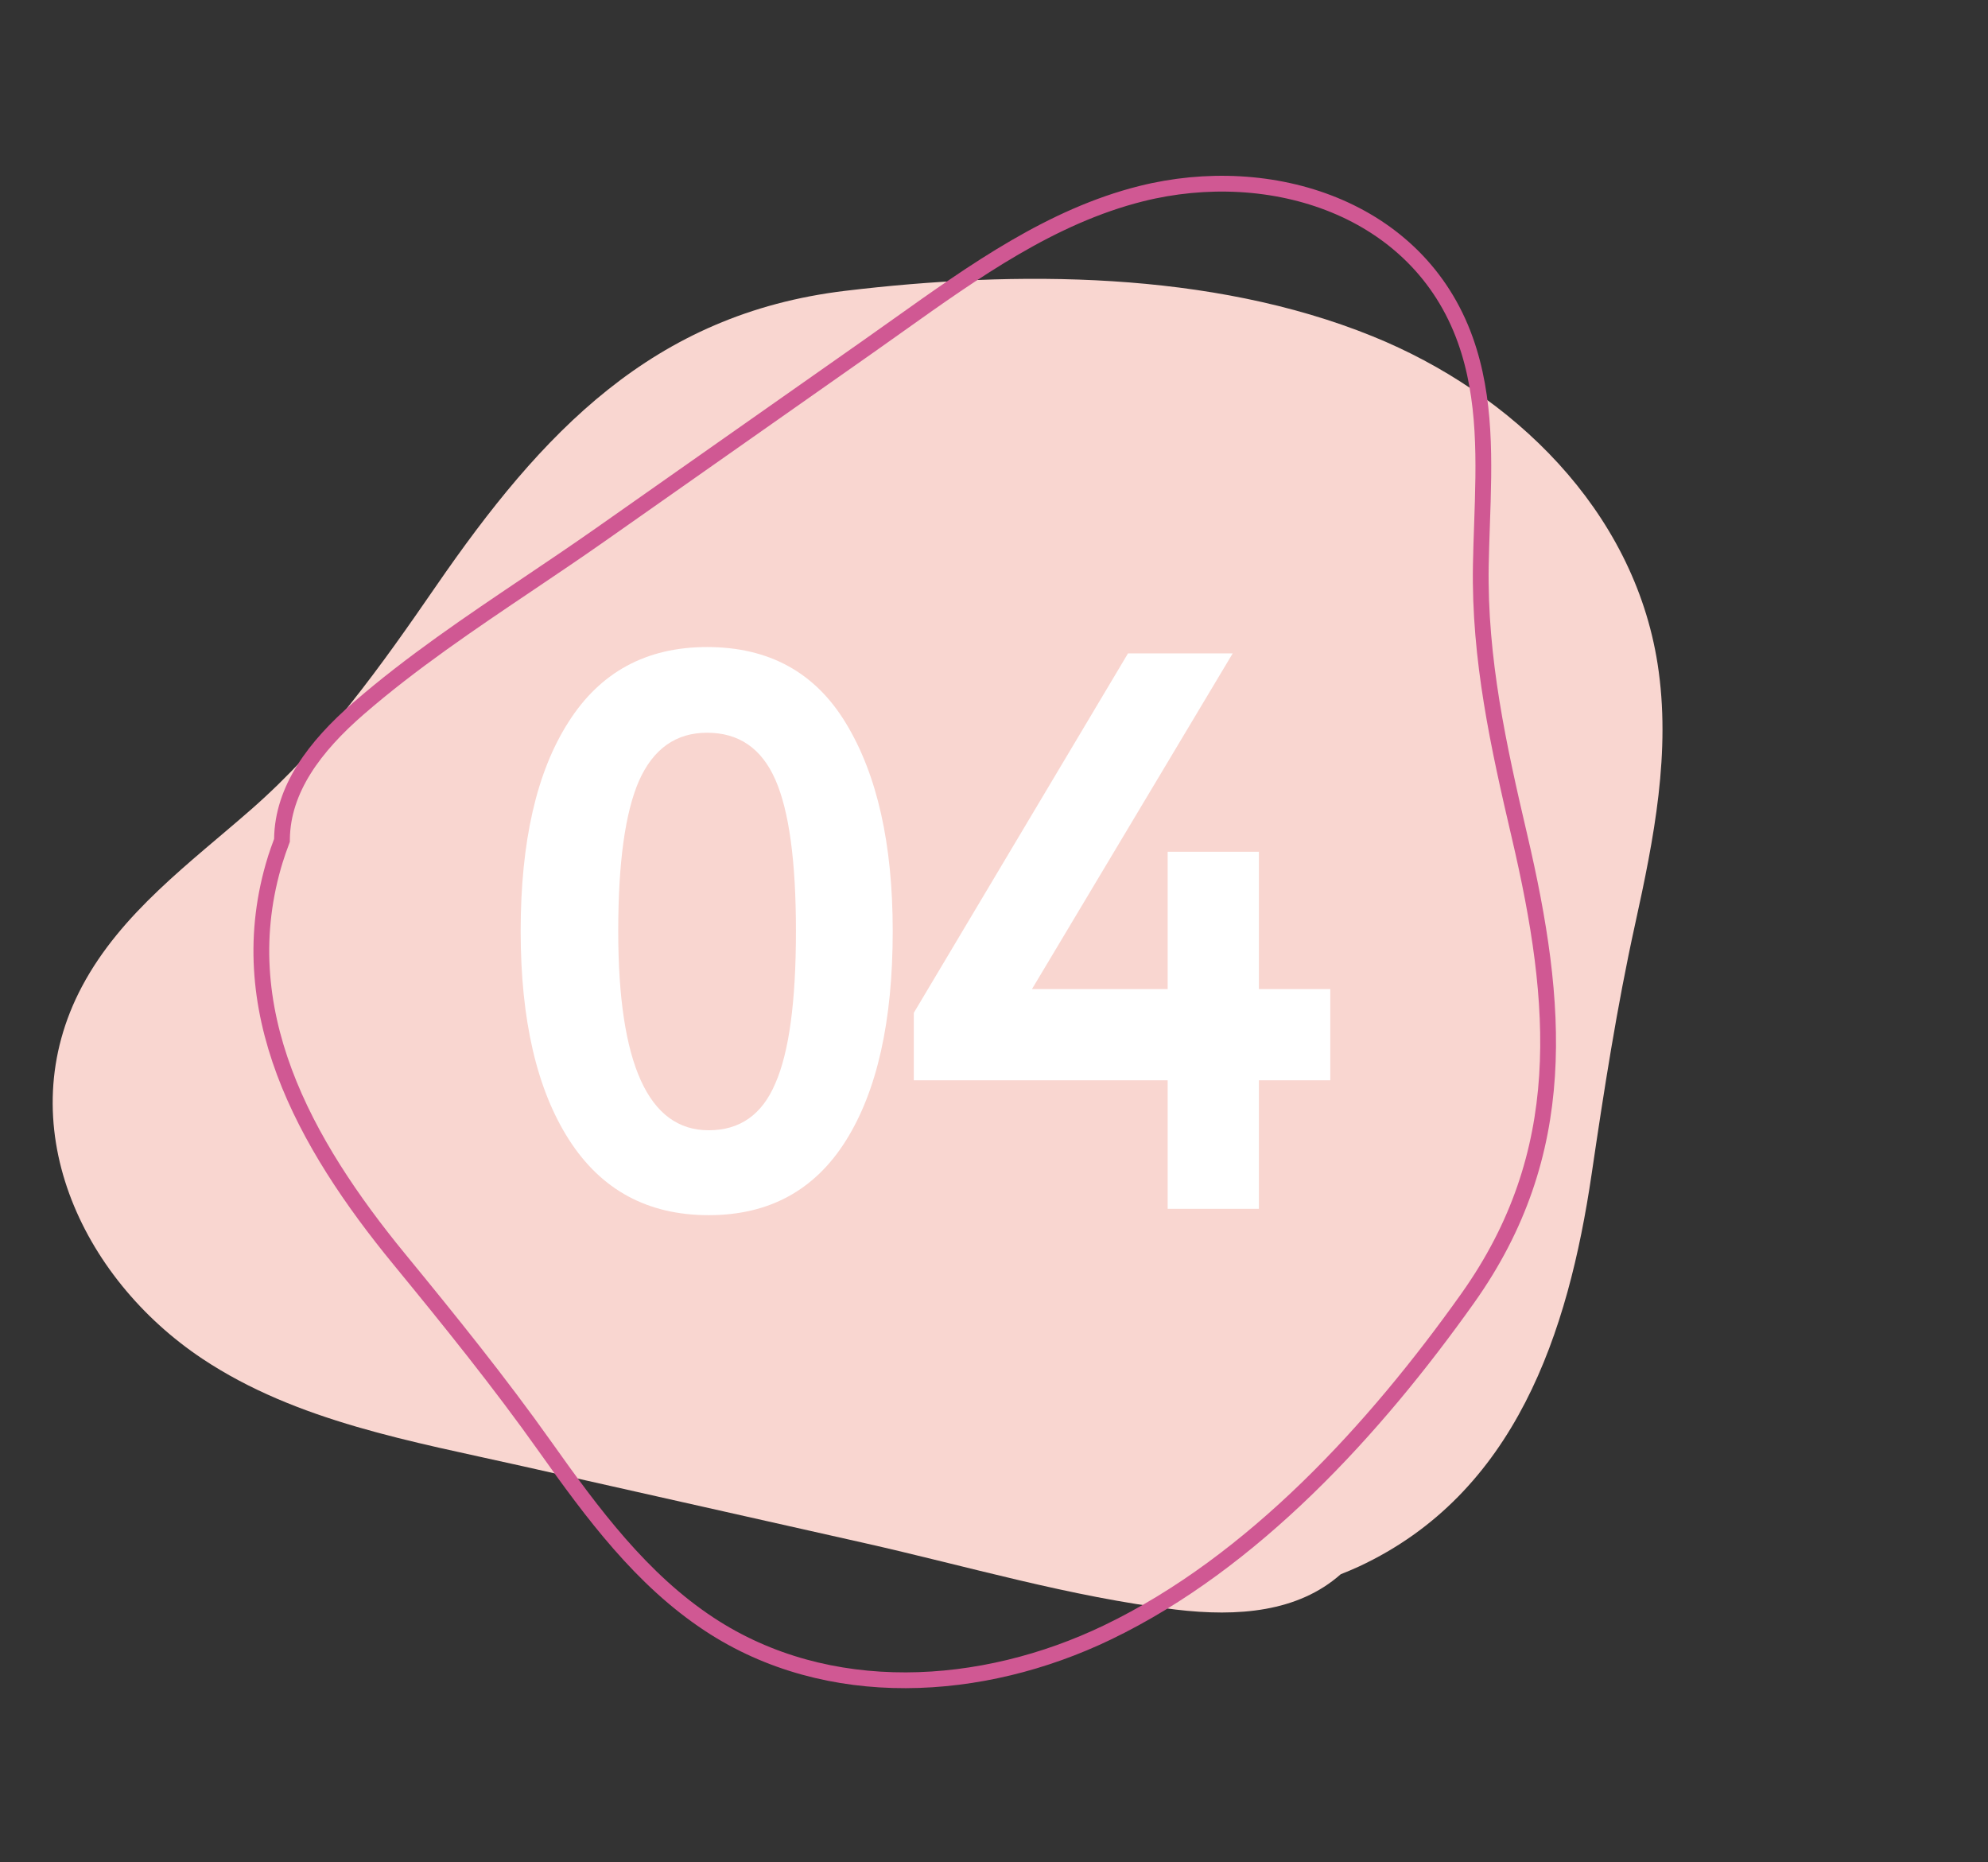
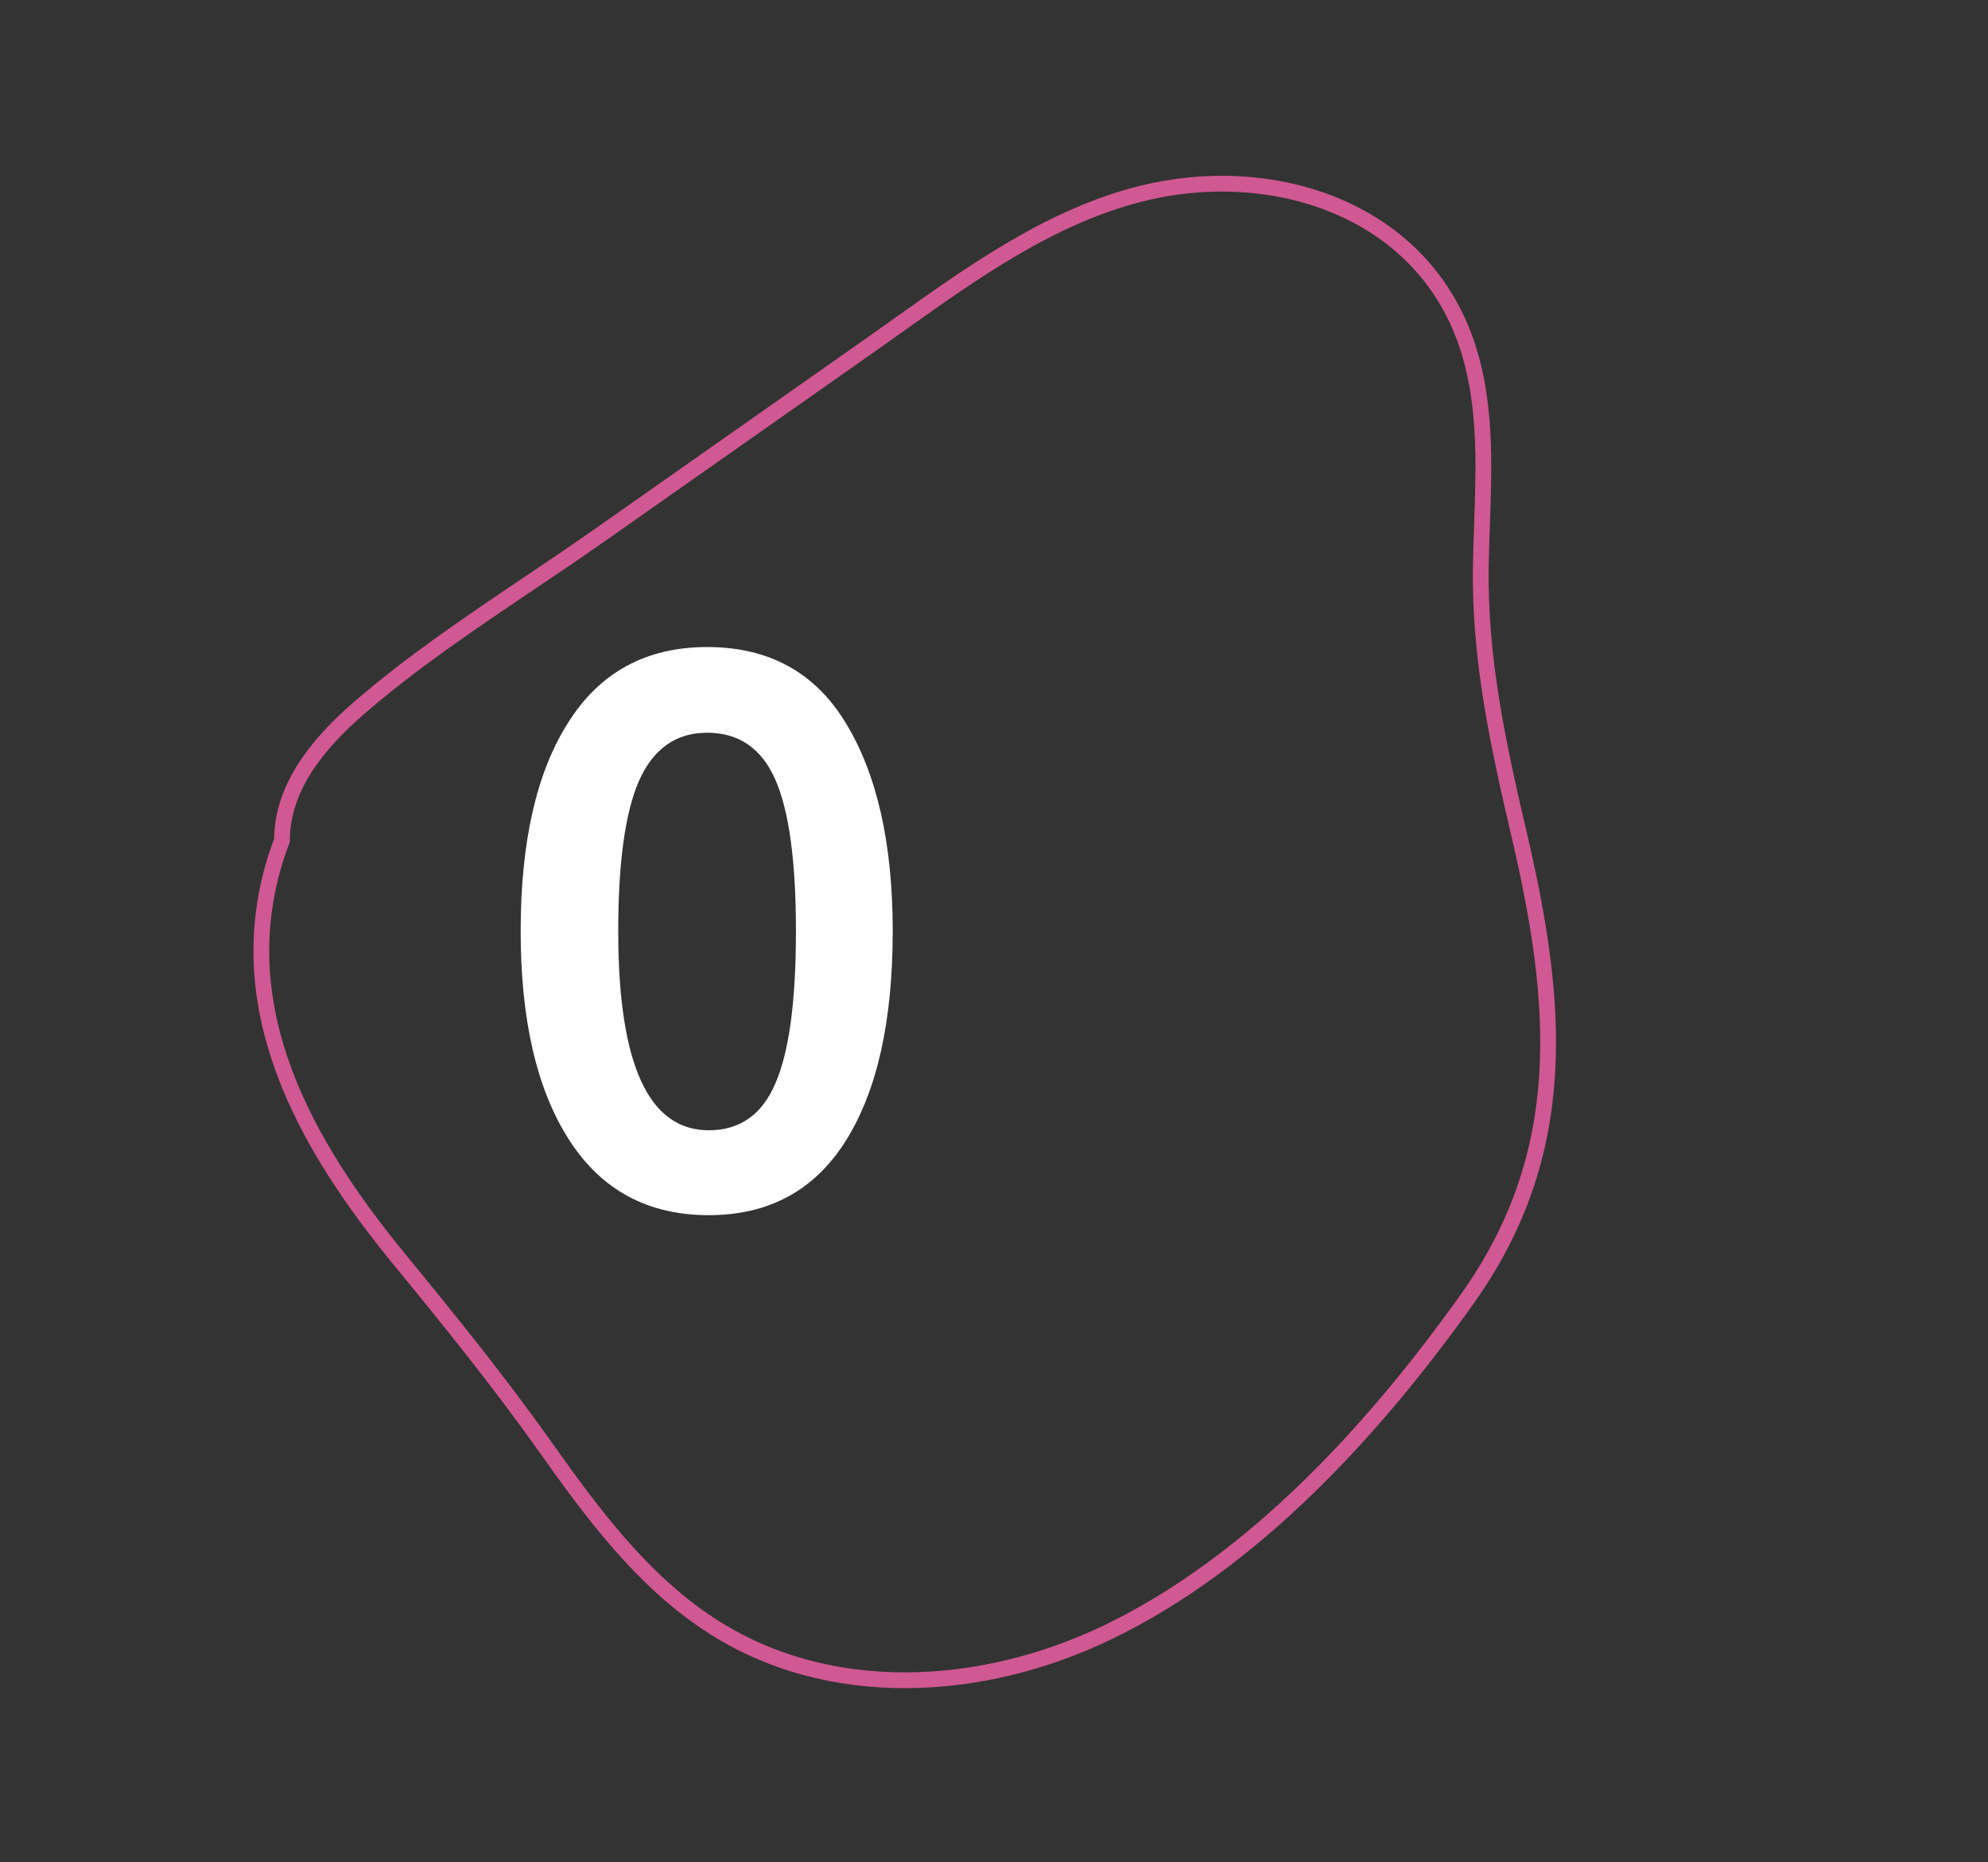
<svg xmlns="http://www.w3.org/2000/svg" width="126" height="118" viewBox="0 0 126 118" fill="none">
  <rect x="0" y="0" width="126" height="118" fill="#333333" stroke="none" />
-   <path d="M5.209 62.485C7.689 57.832 12.056 54.674 15.928 51.282C20.64 47.153 24.118 42.242 27.653 37.115C34.325 27.437 41.345 19.898 53.565 18.429C64.415 17.125 76.725 17.149 86.994 21.309C95.857 24.9 103.534 32.32 105.058 42.062C105.928 47.613 104.821 53.164 103.63 58.58C102.477 63.817 101.66 69.097 100.877 74.404C99.396 84.445 96.062 94.632 86.133 99.261C85.753 99.439 85.365 99.595 84.976 99.752C82.268 102.148 78.473 102.464 74.515 101.991C67.88 101.197 61.281 99.237 54.768 97.771C47.529 96.144 40.291 94.515 33.054 92.89C26.166 91.341 18.813 90.086 12.823 86.097C5.123 80.966 0.565 71.194 5.209 62.485Z" fill="#F9D6D0" />
  <path d="M92.869 21.534L92.869 21.534C94.206 25.269 94.069 29.238 93.93 33.253C93.9 34.108 93.871 34.966 93.855 35.824L93.855 35.824C93.75 41.752 94.978 47.306 96.304 52.974L96.304 52.974C98.801 63.645 99.563 73.061 93.025 82.263C87.122 90.57 79.424 98.997 70.199 103.436C62.246 107.264 52.477 107.873 44.962 102.926L44.962 102.926C40.66 100.095 37.561 95.914 34.557 91.677C31.644 87.57 28.492 83.672 25.309 79.792C19.304 72.472 14.504 63.941 17.462 54.417L17.463 54.416C17.569 54.073 17.693 53.736 17.823 53.383L17.842 53.331L17.871 53.251L17.872 53.165C17.914 50.005 19.941 47.303 22.729 44.886C26.071 41.987 29.797 39.48 33.523 36.973C35.033 35.957 36.544 34.94 38.029 33.898L38.029 33.898C39.968 32.536 41.908 31.174 43.847 29.811C47.587 27.186 51.326 24.56 55.064 21.933C55.691 21.493 56.318 21.047 56.945 20.6C61.765 17.172 66.647 13.698 72.324 12.273C80.564 10.207 89.875 13.166 92.869 21.534Z" stroke="#D05893" />
  <path d="M44.815 41C48.737 41 51.67 42.609 53.614 45.827C55.592 49.078 56.581 53.469 56.581 59C56.581 64.698 55.592 69.123 53.614 72.274C51.637 75.425 48.737 77 44.916 77C41.061 77 38.111 75.408 36.067 72.224C34.022 69.039 33 64.631 33 59C33 53.335 34.005 48.927 36.017 45.776C38.028 42.592 40.961 41 44.815 41ZM39.184 59C39.184 67.413 41.095 71.62 44.916 71.62C46.894 71.62 48.301 70.631 49.139 68.654C50.011 66.676 50.447 63.458 50.447 59C50.447 54.575 50.011 51.374 49.139 49.397C48.268 47.419 46.827 46.43 44.815 46.43C42.838 46.43 41.396 47.453 40.491 49.497C39.62 51.508 39.184 54.676 39.184 59Z" fill="white" />
-   <path d="M79.789 76.598H74.007V68.453H57.917V64.179L71.493 41.402H78.129L65.409 62.67H74.007V53.972H79.789V62.67H84.314V68.453H79.789V76.598Z" fill="white" />
</svg>